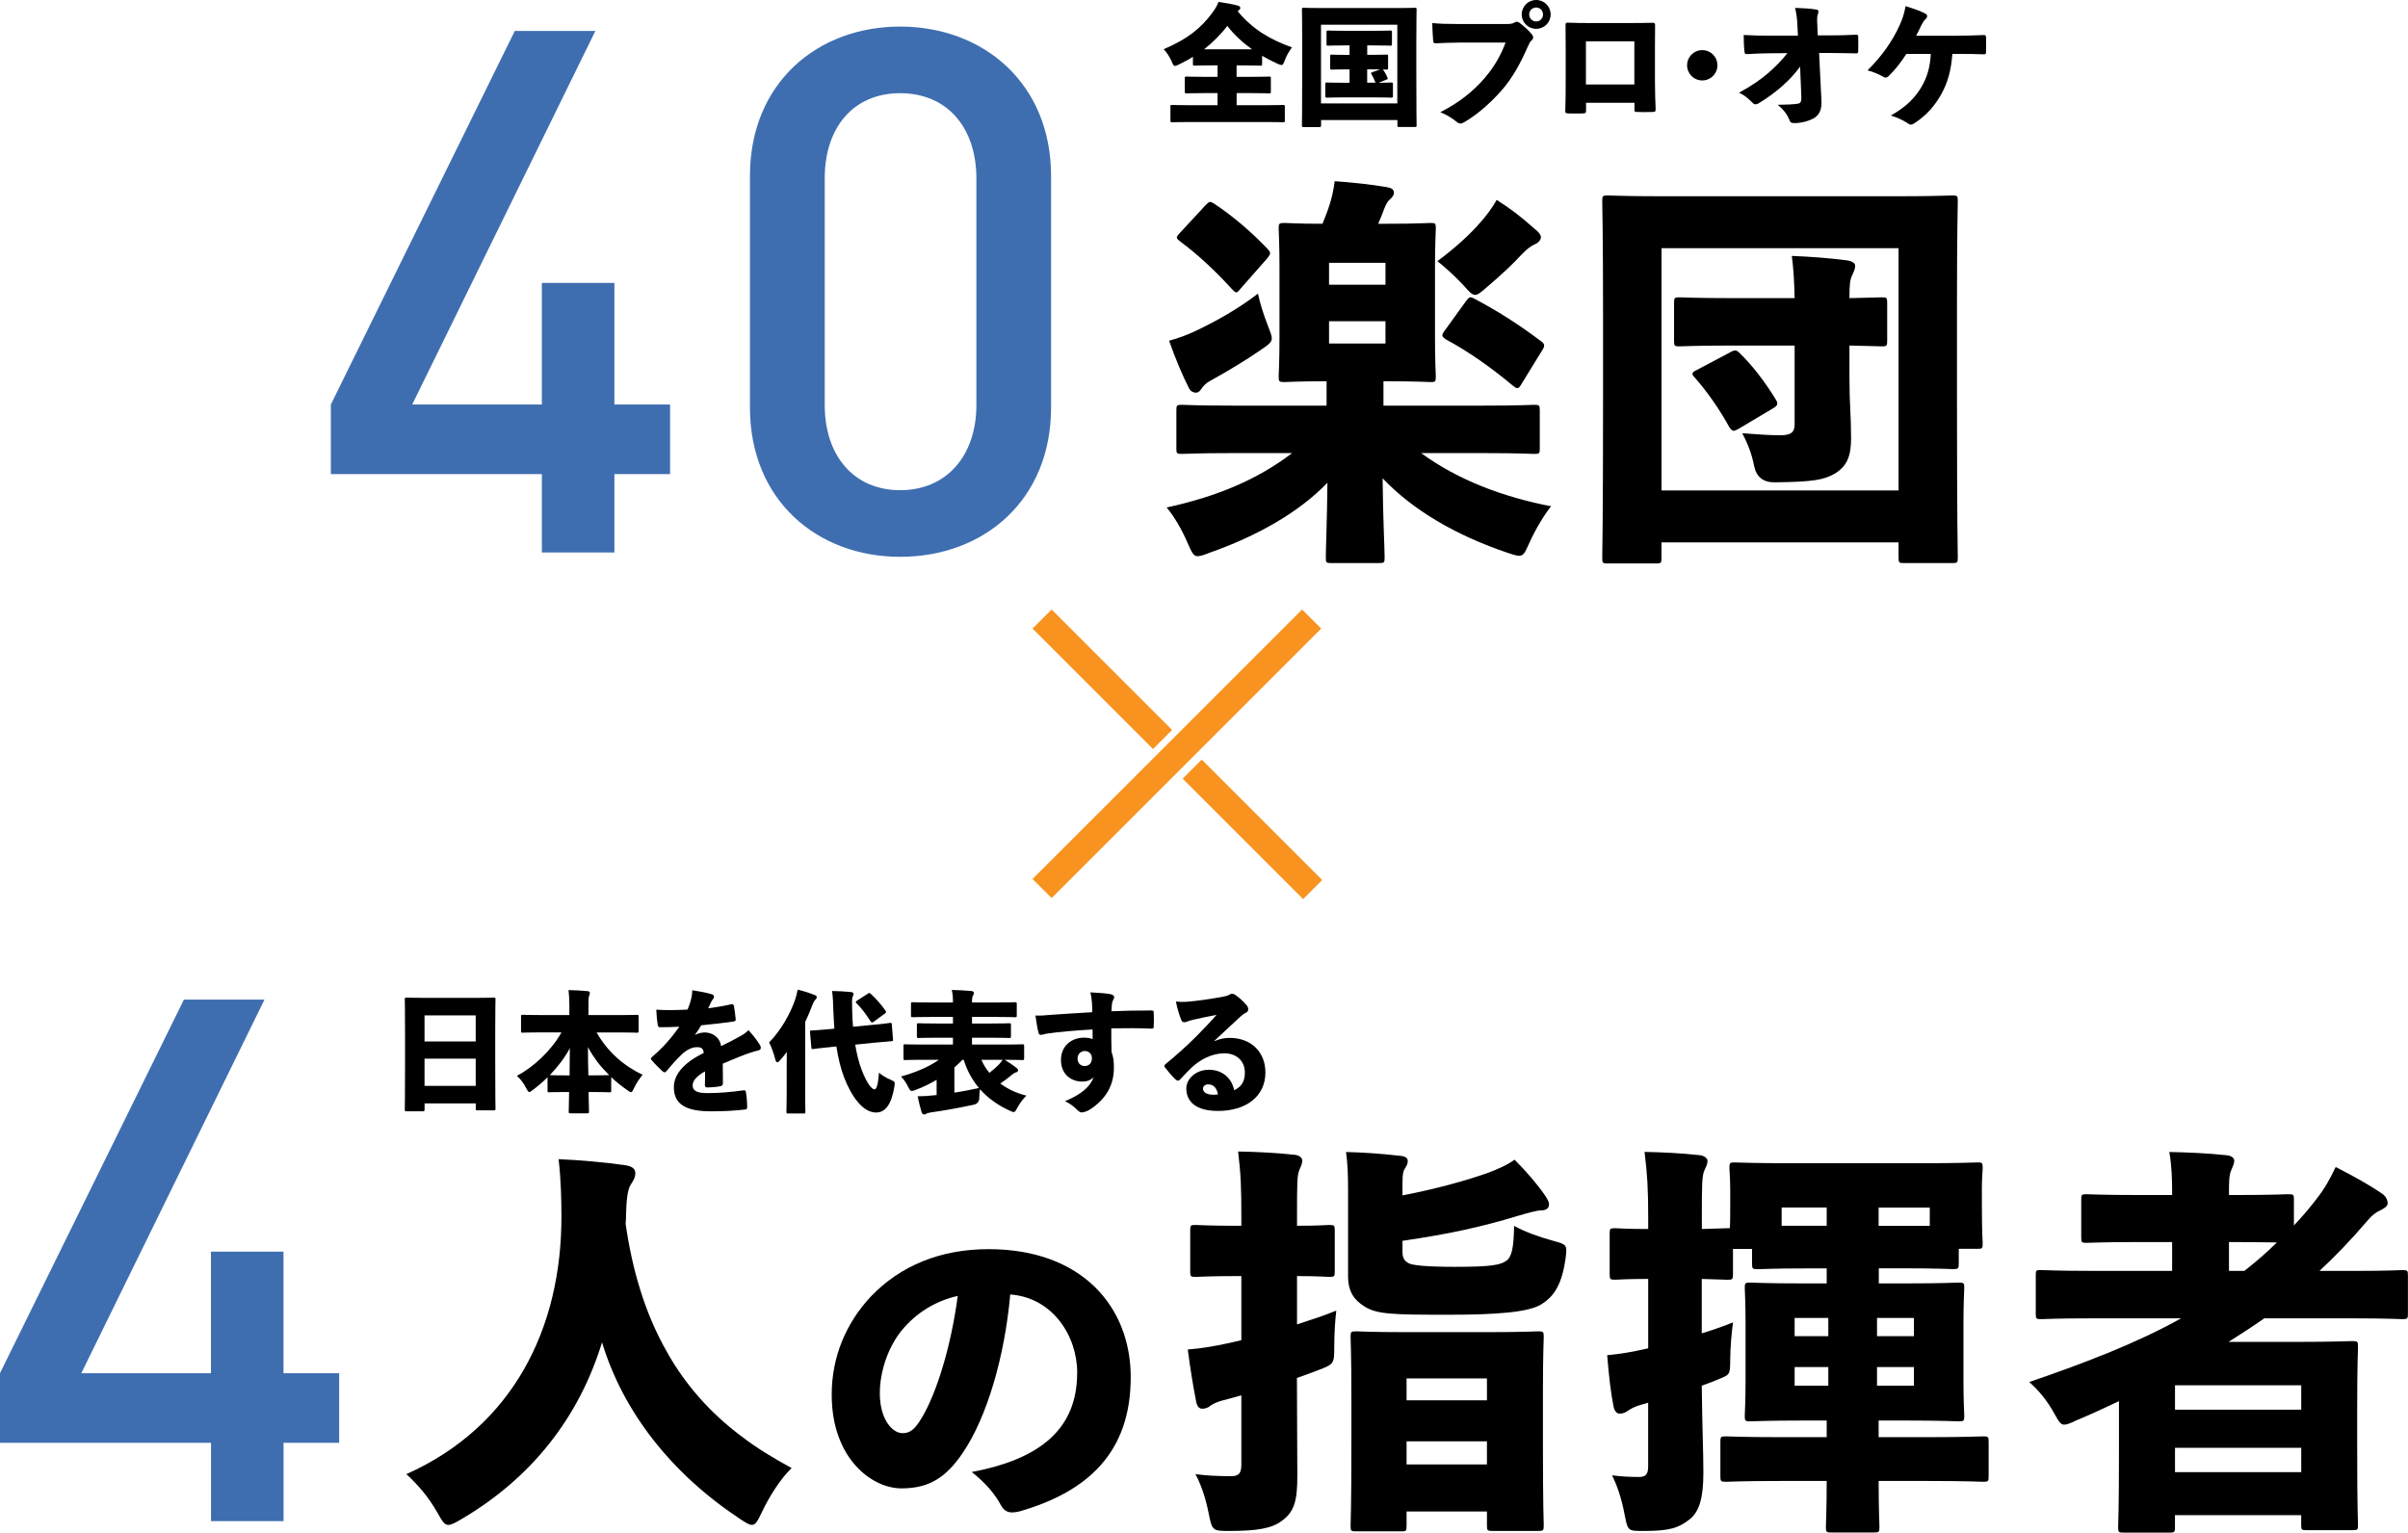
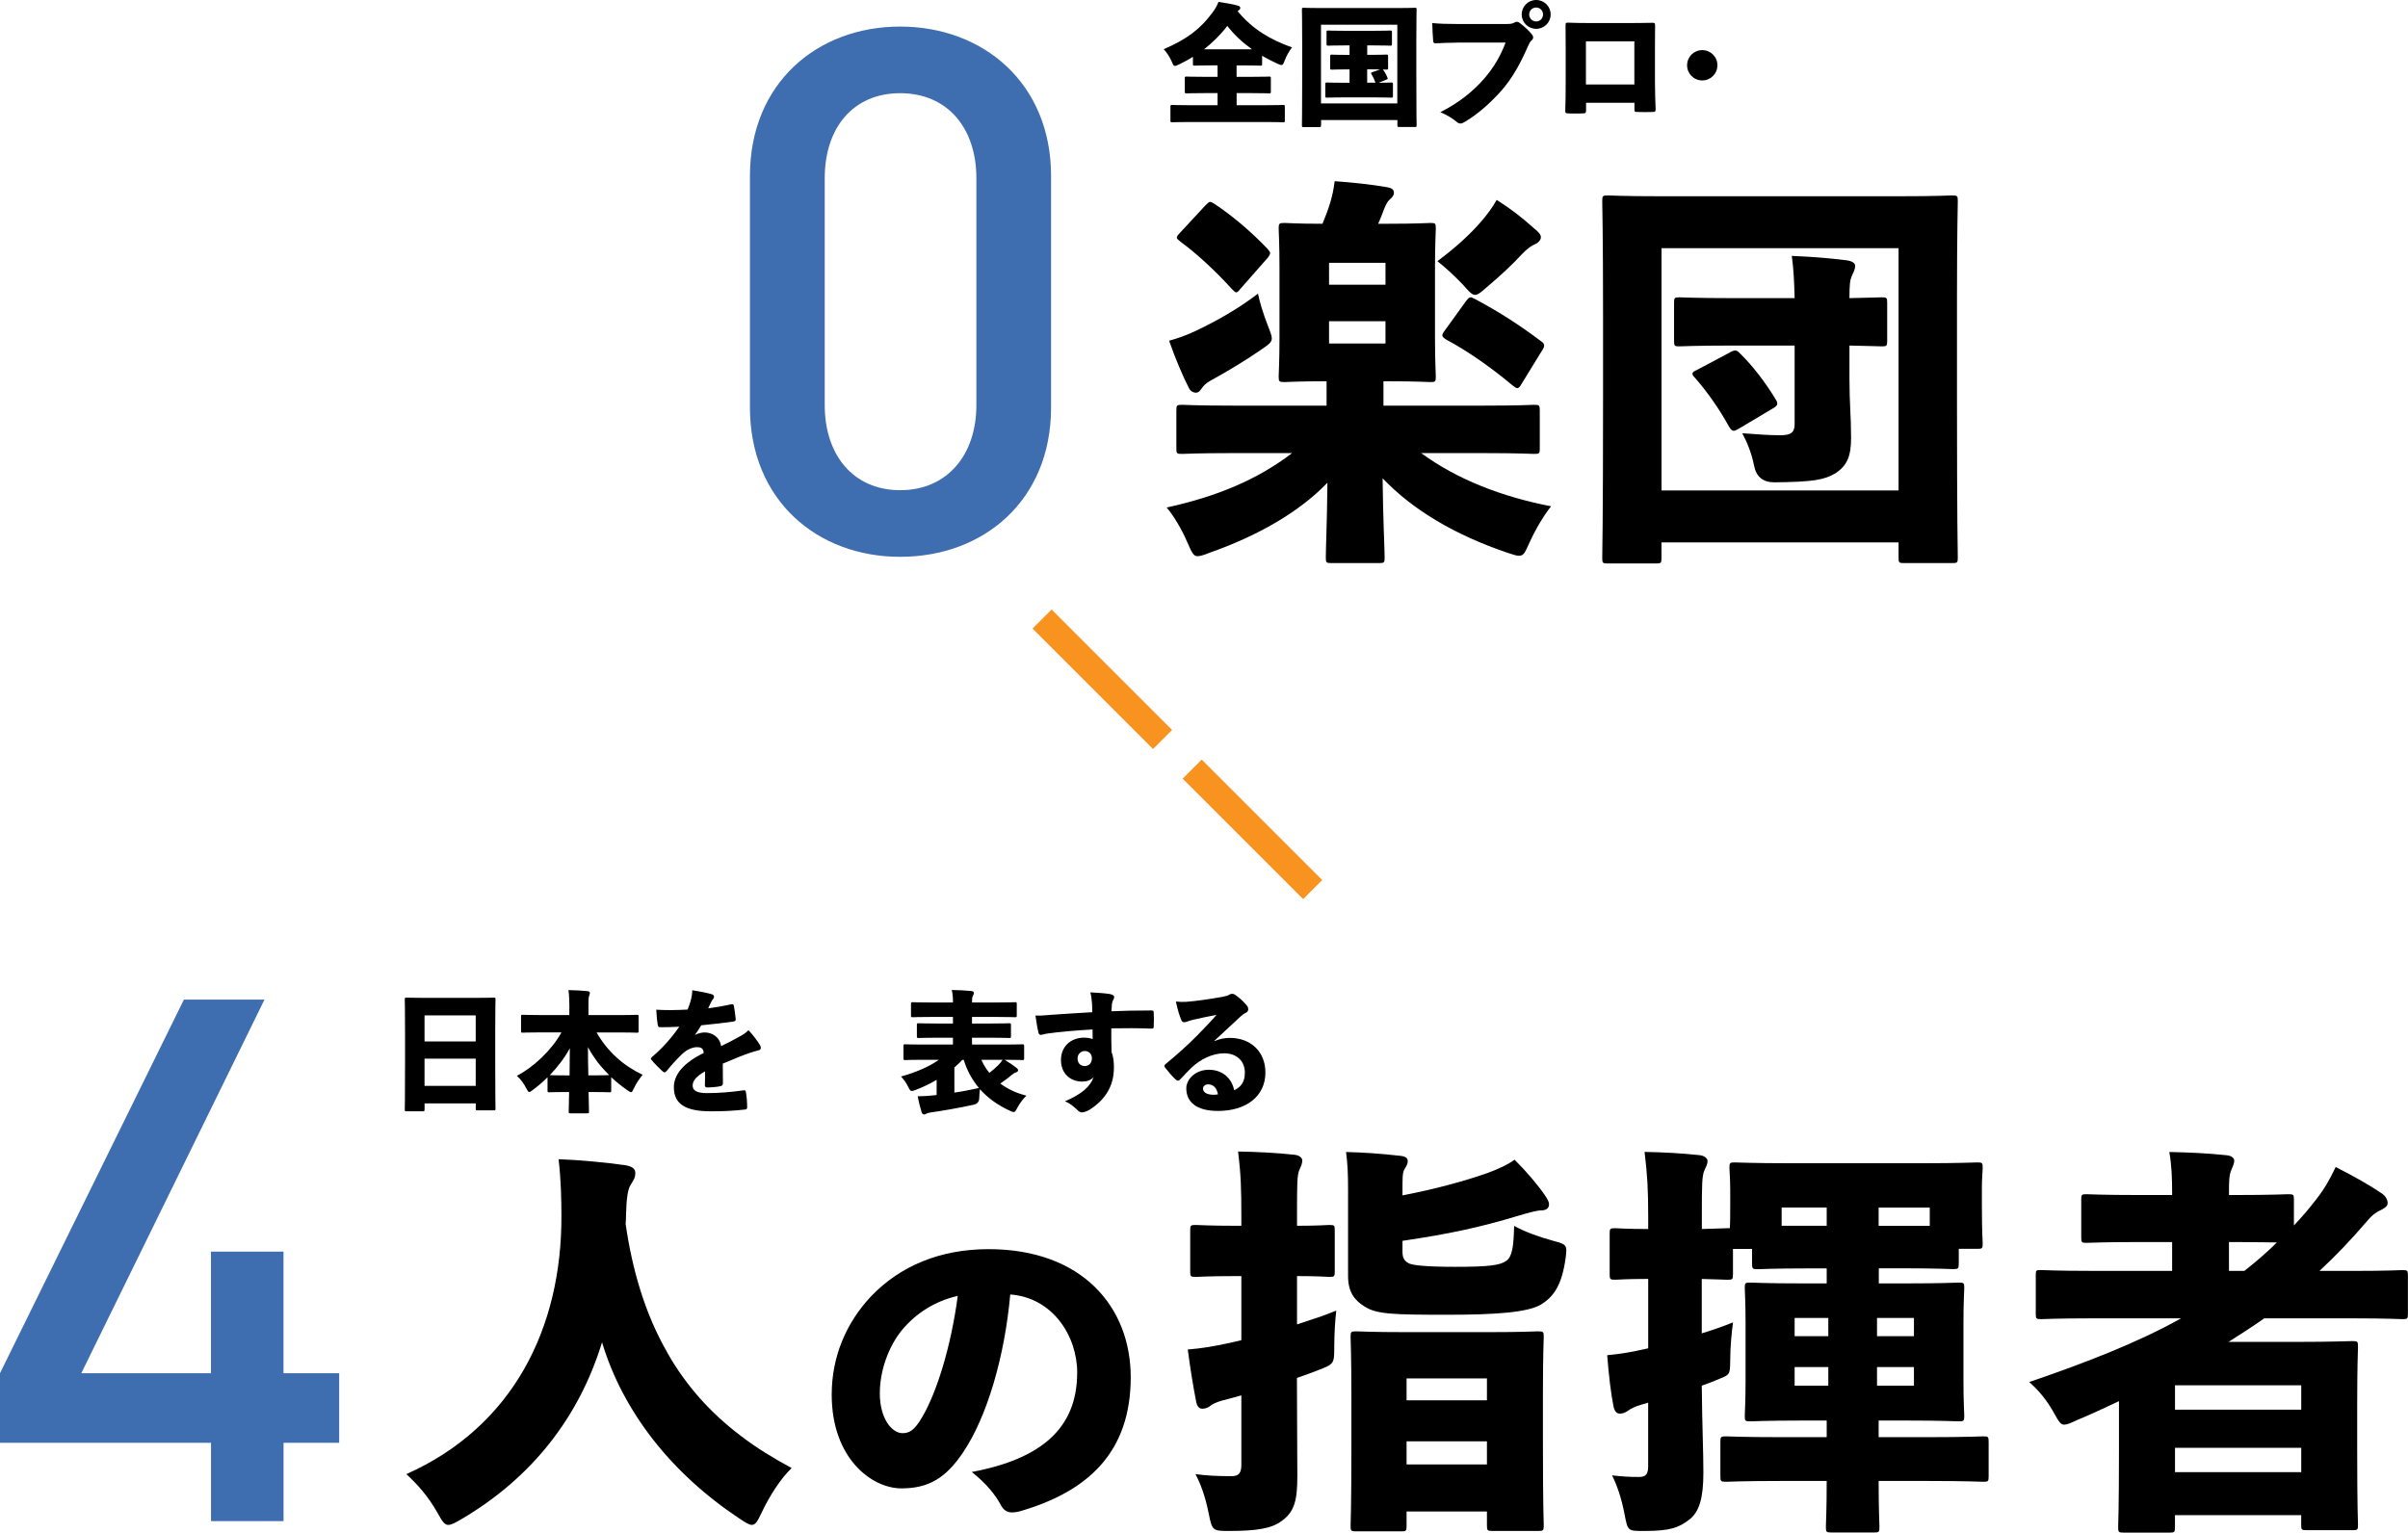
<svg xmlns="http://www.w3.org/2000/svg" id="_レイヤー_2" data-name="レイヤー 2" viewBox="0 0 535.45 340.89">
  <defs>
    <style>
      .cls-1 {
        fill: none;
        stroke: #f7931e;
        stroke-width: 6px;
      }

      .cls-2 {
        fill: #3f6eb0;
      }
    </style>
  </defs>
  <g id="_レイヤー_1-2" data-name="レイヤー 1">
    <g>
      <g>
        <g>
-           <path class="cls-2" d="M136.62,105.45v17.43h-16.13v-17.43h-46.92v-15.48L114.47,6.88h17.92l-40.73,83.09h28.83v-27.04h16.13v27.04h12.38v15.48h-12.38Z" />
          <path class="cls-2" d="M200.16,123.85c-18.41,0-33.4-12.54-33.4-33.23v-51.48c0-20.69,14.99-33.23,33.4-33.23s33.56,12.54,33.56,33.23v51.48c0,20.69-14.99,33.23-33.56,33.23ZM217.11,39.63c0-11.08-6.36-18.9-16.94-18.9s-16.78,7.82-16.78,18.9v50.5c0,11.08,6.35,18.9,16.78,18.9s16.94-7.82,16.94-18.9v-50.5Z" />
        </g>
        <g>
          <g>
            <path d="M316.02,100.78c8.12,5.96,18.14,9.75,28.89,11.83-1.53,1.9-3.34,4.87-4.79,8.03-.99,2.17-1.26,2.98-2.35,2.98-.54,0-1.35-.27-2.71-.72-11.37-3.88-20.85-9.39-27.62-16.52.09,9.21.45,15.53.45,17.6,0,1.17-.09,1.26-1.26,1.26h-10.56c-1.17,0-1.26-.09-1.26-1.26,0-1.99.27-7.67.36-16.61-6.41,6.68-15.8,11.91-26.09,15.53-1.35.54-2.17.81-2.8.81-.9,0-1.26-.81-2.26-3.07-1.26-2.98-3.07-5.96-4.6-7.76,11.19-2.44,20.22-6.23,27.89-12.1h-13.27c-7.85,0-10.56.18-11.19.18-1.18,0-1.27-.09-1.27-1.17v-8.49c0-1.17.09-1.26,1.27-1.26.63,0,3.34.18,11.19.18h20.94v-5.42c-6.5,0-8.67.18-9.3.18-1.26,0-1.35-.09-1.35-1.26,0-.63.18-3.25.18-8.67v-15.53c0-5.33-.18-8.03-.18-8.67,0-1.17.09-1.26,1.35-1.26.63,0,2.62.18,8.39.18.63-1.53,1.17-2.89,1.72-4.69.45-1.53.72-2.71.99-4.78,3.88.27,8.12.72,11.74,1.35.99.18,1.44.54,1.44,1.26,0,.45-.36.99-.81,1.35-.63.54-.9,1.08-1.35,2.17-.45,1.26-.9,2.35-1.35,3.34h1.9c6.86,0,9.03-.18,9.75-.18,1.08,0,1.17.09,1.17,1.26,0,.63-.18,3.34-.18,8.67v15.53c0,5.41.18,8.12.18,8.67,0,1.17-.09,1.26-1.17,1.26-.72,0-2.89-.18-9.75-.18h-.72v5.42h22.3c7.94,0,10.65-.18,11.19-.18,1.18,0,1.27.09,1.27,1.26v8.49c0,1.08-.09,1.17-1.27,1.17-.54,0-3.25-.18-11.19-.18h-13.9ZM281.9,72.35c.54,1.44.9,2.26.9,2.89,0,.99-.81,1.44-2.62,2.71-3.43,2.35-6.86,4.42-11.1,6.77-.99.54-1.53,1.17-1.9,1.72-.36.54-.72.9-1.26.9s-1.17-.27-1.53-.99c-1.44-2.8-3.07-6.68-4.42-10.56,2.17-.63,3.7-1.17,5.68-2.08,4.79-2.26,9.75-5.06,14.08-8.4.36,1.8,1.17,4.51,2.17,7.04ZM268,45.72c.54-.54.81-.81,1.08-.81s.54.18.99.45c3.7,2.44,7.94,5.96,11.73,9.93.36.45.63.72.63.99s-.18.63-.63,1.17l-5.96,6.77c-.45.54-.63.81-.99.81-.18,0-.45-.27-.9-.72-3.7-4.06-7.67-7.76-11.46-10.56-.54-.45-.81-.63-.81-.9s.27-.63.72-1.08l5.6-6.05ZM308.08,63.32v-4.87h-12.55v4.87h12.55ZM295.53,76.41h12.55v-4.96h-12.55v4.96ZM329.47,49.15c.99-1.17,2.35-2.89,3.34-4.69,3.25,2.08,5.24,3.61,8.3,6.32.9.72,1.53,1.35,1.53,1.99s-.63,1.26-1.26,1.53c-.72.27-1.8.99-3.07,2.35-1.9,2.08-4.51,4.51-7.58,7.13-1.35,1.17-2.08,1.81-2.71,1.81-.72,0-1.35-.72-2.71-2.26-1.98-2.08-4.06-3.97-5.69-5.24,3.88-2.89,7.22-5.87,9.84-8.94ZM325.95,67.02c.81-1.08.99-1.08,1.98-.54,5.6,2.98,10.02,5.87,14.71,9.39.54.36.72.63.72.99,0,.27-.09.54-.45,1.08l-4.6,7.49c-.36.63-.63.9-.9.9s-.54-.18-.99-.54c-4.33-3.61-9.48-7.4-14.89-10.29-.54-.36-.81-.63-.81-.9s.18-.63.54-1.08l4.69-6.5Z" />
            <path d="M369.45,120.64v3.43c0,1.17-.09,1.26-1.26,1.26h-10.65c-1.17,0-1.26-.09-1.26-1.26,0-.63.18-7.4.18-35.93v-17.87c0-17.96-.18-24.91-.18-25.54,0-1.17.09-1.26,1.26-1.26.63,0,3.52.18,11.55.18h53.44c8.12,0,10.83-.18,11.55-.18,1.17,0,1.26.09,1.26,1.26,0,.54-.18,7.58-.18,22.02v21.3c0,28.52.18,35.38.18,35.93,0,1.17-.09,1.26-1.26,1.26h-10.74c-1.08,0-1.17-.09-1.17-1.26v-3.34h-52.71ZM422.17,109.09v-53.89h-52.71v53.89h52.71ZM384.98,76.86c-8.03,0-10.92.18-11.56.18-1.08,0-1.17-.09-1.17-1.26v-8.39c0-1.17.09-1.26,1.17-1.26.63,0,3.52.18,11.56.18h14.08c-.09-3.88-.27-6.77-.63-9.39,4.33.18,8.03.45,12.27.99,1.18.18,1.81.63,1.81,1.17,0,.9-.36,1.44-.63,2.08-.54,1.08-.63,2.26-.63,5.15,4.79-.09,6.68-.18,7.13-.18,1.17,0,1.26.09,1.26,1.26v8.39c0,1.17-.09,1.26-1.26,1.26-.45,0-2.35-.09-7.13-.18v7.31c0,5.78.36,8.12.36,13.27,0,3.88-.81,6.14-3.52,7.85-2.44,1.44-4.87,1.9-13.54,1.99q-3.79,0-4.51-3.7c-.54-2.8-1.53-5.14-2.62-7.22,3.52.27,6.05.45,8.48.45s3.16-.72,3.16-2.44v-17.51h-14.08ZM384.62,78.4c1.17-.63,1.53-.63,2.35.27,2.71,2.62,5.6,6.41,7.85,10.11.63.99.54,1.44-.63,2.08l-7.58,4.51c-.54.27-.81.45-1.08.45-.36,0-.63-.27-.99-.81-2.17-3.97-4.96-7.94-7.67-11.01-.36-.36-.54-.63-.54-.9s.36-.54.99-.81l7.31-3.88Z" />
          </g>
          <g>
            <path d="M274.98,17.09h3.22c2.81,0,3.78-.06,3.98-.06.38,0,.41.03.41.38v2.95c0,.38-.03.41-.41.41-.21,0-1.17-.06-3.98-.06h-3.22v2.69h6.62c2.6,0,3.51-.06,3.72-.06.35,0,.38.03.38.44v3.01c0,.38-.03.41-.38.41-.21,0-1.11-.06-3.72-.06h-17.24c-2.6,0-3.51.06-3.72.06-.35,0-.38-.03-.38-.41v-3.01c0-.41.03-.44.38-.44.21,0,1.11.06,3.72.06h6.38v-2.69h-2.9c-2.81,0-3.8.06-3.98.06-.38,0-.41-.03-.41-.41v-2.95c0-.35.03-.38.41-.38.18,0,1.17.06,3.98.06h2.9v-2.55h-1.29c-2.63,0-3.57.06-3.78.06-.38,0-.41-.03-.41-.38v-1.58c-.97.62-2.02,1.17-3.1,1.7-.44.2-.7.32-.91.32-.29,0-.41-.26-.7-.97-.5-1.11-1.17-2.11-1.79-2.75,5.24-2.22,8.25-4.62,10.8-8.08.59-.79,1.03-1.49,1.38-2.43,1.55.21,3.04.47,4.21.79.47.12.64.29.64.56,0,.21-.12.35-.35.53-.09.06-.18.12-.24.18,3.37,4.07,7.32,6.35,12.09,8.05-.7.91-1.23,1.9-1.64,2.96-.26.67-.38.97-.7.97-.18,0-.44-.12-.88-.29-1.2-.56-2.34-1.14-3.42-1.76v1.81c0,.35-.03.38-.41.38-.21,0-1.14-.06-3.78-.06h-1.49v2.55ZM278.41,10.97c-2.08-1.49-3.95-3.19-5.5-5.21-1.49,1.96-3.25,3.69-5.18,5.21h10.68Z" />
            <path d="M293.74,27.86c0,.38-.03.41-.41.41h-3.42c-.38,0-.41-.03-.41-.41,0-.21.06-2.4.06-11.65v-5.79c0-5.82-.06-8.08-.06-8.28,0-.38.03-.41.41-.41.21,0,1.14.06,3.75.06h17.18c2.6,0,3.54-.06,3.75-.06.38,0,.41.03.41.41,0,.18-.06,2.46-.06,7.14v6.91c0,9.25.06,11.47.06,11.65,0,.38-.03.41-.41.41h-3.45c-.38,0-.41-.03-.41-.41v-1.14h-16.97v1.17ZM310.71,23V5.5h-16.97v17.5h16.97ZM304.01,12.2h.91c2.34,0,3.16-.06,3.33-.06.38,0,.41.03.41.41v2.52c0,.38-.03.41-.41.41-.09,0-.29,0-.76-.03.41.5.76,1.17,1,1.76.15.35.12.38-.21.5l-1.73.7c1.93,0,2.6-.06,2.78-.06.38,0,.41.03.41.41v2.55c0,.38-.03.41-.41.41-.2,0-1.08-.06-3.74-.06h-6.76c-2.63,0-3.51.06-3.72.06-.38,0-.41-.03-.41-.41v-2.55c0-.38.03-.41.41-.41.21,0,1.08.06,3.72.06h1.26v-2.98h-.53c-2.37,0-3.19.06-3.37.06-.38,0-.41-.03-.41-.41v-2.52c0-.38.03-.41.41-.41.17,0,.99.06,3.37.06h.53v-2.11h-1.08c-2.55,0-3.45.06-3.63.06-.38,0-.41-.03-.41-.41v-2.58c0-.35.03-.38.41-.38.18,0,1.08.06,3.63.06h6.47c2.54,0,3.45-.06,3.63-.06.38,0,.41.03.41.38v2.58c0,.38-.03.41-.41.41-.17,0-1.08-.06-3.63-.06h-1.46v2.11ZM305.86,18.41l-.03-.09c-.26-.7-.53-1.26-.85-1.79-.18-.29-.18-.35.26-.5l1.64-.59c-.76-.03-1.11-.03-1.96-.03h-.91v2.98h1.84Z" />
            <path d="M324.15,9.48c-1.78,0-3.63.09-4.77.15-.53.03-.67-.09-.7-.58-.09-1.08-.17-2.72-.2-3.92,1.58.15,3.28.21,5.65.21h10.8c1.11,0,1.38-.09,1.81-.32.21-.12.38-.18.53-.18.21,0,.41.09.61.23,1,.73,2.14,1.79,2.78,2.6.18.23.26.44.26.64,0,.23-.12.47-.35.67-.35.29-.53.67-.85,1.4-1.55,3.54-3.33,6.88-5.79,9.69-2.49,2.84-5.44,5.41-8.19,7.02-.41.26-.7.38-.99.38-.32,0-.59-.15-.94-.44-.91-.76-2.11-1.49-3.54-2.08,4.19-2.11,7.35-4.68,9.8-7.52,2.25-2.6,3.69-5.21,4.71-7.96h-10.62ZM344.81,3.22c0,1.79-1.46,3.19-3.22,3.19s-3.22-1.4-3.22-3.19,1.43-3.22,3.22-3.22,3.22,1.43,3.22,3.22ZM340.04,3.22c0,.85.67,1.55,1.55,1.55s1.52-.7,1.52-1.55-.64-1.55-1.52-1.55-1.55.67-1.55,1.55Z" />
            <path d="M352.68,22.86v1.67c0,.62-.12.67-.79.7-1.03.03-2.05.03-3.1,0-.64-.03-.76-.09-.73-.64.06-1.9.09-3.66.09-6.32v-7.67c0-1.76,0-3.31-.03-5.06,0-.41.09-.5.5-.5,1.46.06,3.31.09,5.56.09h7.55c2.11,0,3.92-.03,5.74-.06.47,0,.56.09.56.61,0,1.38-.03,3.13-.03,5.03v7.4c0,2.78.09,4.3.15,6.12,0,.59-.12.67-.64.67-1.11.06-2.54.03-3.45,0-.58,0-.62-.06-.62-.61v-1.43h-10.74ZM363.42,9.19h-10.77v9.6h10.77v-9.6Z" />
            <path d="M381.89,14.52c0,1.87-1.49,3.37-3.37,3.37s-3.37-1.49-3.37-3.37,1.49-3.37,3.37-3.37,3.37,1.49,3.37,3.37Z" />
-             <path d="M400.29,14.81c-1.17,1.58-2.37,2.9-3.95,4.3-1.35,1.2-3.22,2.63-5.21,3.83-.29.18-.53.26-.76.26s-.44-.09-.62-.29c-.79-.79-1.79-1.76-3.07-2.28,3.07-1.7,4.77-2.9,6.62-4.48,1.49-1.32,3.01-2.84,4.15-4.33l-4.04.03c-1.55.03-3.13.06-4.89.18-.47.03-.58-.12-.61-.53-.12-.91-.18-2.55-.18-3.72,2.11.12,3.86.15,5.56.15h6.5l-.12-2.43c-.06-1.4-.21-2.43-.5-3.75,1.87.06,3.37.15,4.74.38.32.06.44.2.44.44,0,.15-.03.35-.12.56-.18.47-.21.94-.12,2.69l.09,2.05h2.43c2.2,0,3.69-.03,6.06-.15.35,0,.47.09.5.32.03,1.08.03,2.52,0,3.45,0,.26-.12.38-.5.38-2.17-.03-3.95-.09-5.91-.09h-2.28l.52,10.71c.09,1.79-.44,2.96-1.46,3.66-1.08.73-3.07,1.23-4.48,1.23-.7,0-.97-.09-1.14-.62-.47-1.17-1.23-2.31-2.66-3.45,2.23-.03,3.4-.09,4.39-.23.7-.09.93-.44.88-1.58l-.21-5.03-.06-1.67Z" />
-             <path d="M434.13,12c-.26,3.57-.97,6.23-2.43,8.9-1.38,2.46-3.22,4.74-6.09,6.56-.26.18-.5.26-.7.26-.23,0-.44-.09-.64-.26-1.14-.76-2.43-1.35-3.83-1.76,3.37-1.9,5.44-3.95,6.88-6.47,1.23-2.11,1.87-4.36,2.02-7.23h-5.44c-1.11,1.76-2.6,3.66-4.01,5-.21.18-.41.26-.61.26-.15,0-.32-.06-.5-.18-1.02-.59-2.28-1.11-3.51-1.43,3.22-3.19,5.53-6.5,7.11-9.98.67-1.49,1.03-2.52,1.35-4.3,1.61.5,3.31,1.05,4.45,1.7.23.12.35.29.35.53,0,.2-.12.44-.35.64-.38.32-.73.94-.99,1.46-.29.64-.67,1.43-1.11,2.25h8.98c2.05,0,4.33-.09,6-.15.44-.03.56.09.56.59.03.96.03,2.22,0,3.19,0,.38-.09.53-.47.5-1.46-.06-3.72-.09-5.59-.09h-1.4Z" />
          </g>
        </g>
      </g>
      <g>
        <path class="cls-2" d="M63.05,320.91v17.43h-16.13v-17.43H0v-15.48l40.89-83.09h17.92l-40.73,83.09h28.83v-27.04h16.13v27.04h12.38v15.48h-12.38Z" />
        <g>
          <path d="M148.41,300.9c4.06,7.22,9.66,13.45,16.25,18.41,3.61,2.8,7.4,5.05,11.37,7.22-2.44,2.35-4.88,6.14-6.68,9.93-.9,1.9-1.35,2.71-2.17,2.71-.63,0-1.44-.54-2.8-1.44-15.07-10.02-25.82-23.65-30.51-39.17-5.14,16.79-15.71,30.15-31.14,39.26-1.53.9-2.35,1.35-3.07,1.35-.81,0-1.35-.81-2.44-2.8-2.08-3.61-4.24-6.05-6.86-8.49,23.65-10.56,34.57-32.4,34.48-57.5,0-3.25-.09-7.94-.63-12.55,4.79.18,10.47.72,14.89,1.35,1.63.27,2.17.9,2.17,1.71,0,1.17-.54,1.81-1.08,2.71-.63.99-.9,3.25-.99,6.68,0,.63,0,1.26-.09,1.9,1.44,10.02,4.24,19.95,9.3,28.7Z" />
          <g>
            <path d="M288.39,294.58c3.07-.99,6.14-1.99,8.75-3.07-.27,2.26-.45,5.24-.45,8.21,0,3.61-.09,3.7-3.61,5.05-1.44.54-3.07,1.17-4.69,1.72,0,7.4.09,16.52.09,21.75s-.54,7.94-3.43,10.02c-2.26,1.71-5.51,2.26-11.82,2.26-3.52,0-3.7-.09-4.42-3.7-.81-4.15-1.89-6.86-2.98-8.94,2.53.36,5.24.45,8.03.45,1.63,0,2.17-.72,2.17-2.53v-15.44c-1.53.45-2.98.81-4.33,1.17-1.26.36-2.17.81-2.71,1.26-.45.36-1.08.54-1.63.54-.63,0-1.08-.36-1.35-1.44-.63-3.16-1.35-7.49-1.89-11.73,3.34-.27,5.78-.72,8.75-1.35.9-.18,1.99-.45,3.16-.72v-14.26h-.99c-6.41,0-8.49.18-9.12.18-1.17,0-1.26-.09-1.26-1.17v-9.21c0-1.08.09-1.17,1.26-1.17.63,0,2.71.18,9.12.18h.99v-1.99c0-6.23-.09-9.3-.72-14.53,4.33.09,8.3.27,12.46.72,1.17.09,1.81.72,1.81,1.26,0,.81-.36,1.44-.63,2.08-.54,1.17-.54,3.25-.54,10.29v2.17c4.87,0,6.68-.18,7.13-.18,1.18,0,1.26.09,1.26,1.17v9.21c0,1.08-.09,1.17-1.26,1.17-.45,0-2.26-.18-7.13-.18v10.74ZM311.86,265.88c7.49-1.44,13.99-3.25,18.87-4.96,2.44-.9,4.6-1.9,6.05-2.98,2.71,2.71,4.96,5.33,6.77,7.94.54.81.9,1.44.9,1.99,0,.99-.81,1.35-1.81,1.35-.9,0-2.8.54-4.96,1.17-8.66,2.62-15.43,4.06-25.82,5.6v2.44c0,1.44.45,2.08,1.53,2.62.9.36,3.52.72,10.2.72,7.67,0,10.02-.36,11.37-1.35,1.26-.9,1.63-3.07,1.72-7.76,2.26,1.26,5.42,2.44,8.75,3.34,2.98.81,3.07.9,2.71,3.79-.81,5.87-2.53,8.58-5.51,10.38-2.89,1.72-9.84,2.26-20.67,2.26-12.1,0-15.8-.09-18.5-1.81-2.35-1.44-3.7-3.34-3.7-6.77v-19.04c0-3.61-.09-5.87-.45-8.58,3.7.09,7.76.36,11.64.81,1.44.09,2.08.45,2.08,1.17s-.27,1.08-.54,1.53c-.45.72-.63,1.17-.63,3.61v2.53ZM312.77,339.35c0,1.17-.09,1.26-1.17,1.26h-10.02c-1.17,0-1.26-.09-1.26-1.26,0-.63.18-3.61.18-18.41v-9.84c0-10.02-.18-13.09-.18-13.72,0-1.17.09-1.26,1.26-1.26.63,0,3.34.18,11.1.18h18.23c7.76,0,10.47-.18,11.1-.18,1.17,0,1.26.09,1.26,1.26,0,.54-.18,3.7-.18,12.19v11.28c0,14.8.18,17.78.18,18.41,0,1.17-.09,1.26-1.26,1.26h-10.11c-1.17,0-1.26-.09-1.26-1.26v-3.07h-17.87v3.16ZM330.64,311.46v-4.87h-17.87v4.87h17.87ZM312.77,325.72h17.87v-5.14h-17.87v5.14Z" />
            <path d="M417.74,285.46h5.96c8.3,0,11.19-.18,11.82-.18,1.17,0,1.26.09,1.26,1.17,0,.63-.18,3.07-.18,7.94v12.64c0,4.87.18,7.31.18,7.85,0,1.17-.09,1.26-1.26,1.26-.63,0-3.52-.18-11.82-.18h-5.96v3.7h10.83c8.76,0,11.83-.18,12.46-.18,1.08,0,1.17.09,1.17,1.26v7.58c0,1.17-.09,1.26-1.17,1.26-.63,0-3.7-.18-12.46-.18h-10.83c0,6.41.18,9.57.18,10.2,0,1.17-.09,1.26-1.26,1.26h-9.39c-1.17,0-1.26-.09-1.26-1.26,0-.63.18-3.7.18-10.2h-10.11c-8.66,0-11.73.18-12.27.18-1.18,0-1.26-.09-1.26-1.26v-7.58c0-1.17.09-1.26,1.26-1.26.54,0,3.61.18,12.27.18h10.11v-3.7h-5.14c-8.3,0-11.19.18-11.82.18-1.18,0-1.26-.09-1.26-1.26,0-.63.18-2.98.18-7.85v-12.64c0-4.87-.18-7.22-.18-7.94,0-1.08.09-1.17,1.26-1.17.63,0,3.52.18,11.82.18h5.14v-3.34h-3.97c-8.03,0-10.74.18-11.37.18-1.17,0-1.26-.09-1.26-1.35v-3.16h-4.24v5.6c0,1.17-.09,1.26-1.26,1.26-.54,0-1.89-.09-5.68-.18v12.1c2.35-.72,4.69-1.53,6.95-2.44-.27,1.9-.63,5.51-.63,8.57s-.18,3.07-2.35,3.97c-1.26.54-2.62,1.08-3.97,1.53.09,9.3.36,14.44.36,19.32,0,5.69-.9,8.85-3.25,10.56-2.26,1.71-4.15,2.44-9.84,2.44-3.7,0-3.7.09-4.42-3.61-.72-3.88-1.8-6.77-2.8-8.76,2.26.27,3.79.36,6.05.36,1.44,0,1.98-.63,1.98-2.35v-14.17c-.54.18-.99.27-1.53.45-1.35.36-2.35.9-2.98,1.35-.63.45-1.17.63-1.81.63s-1.08-.45-1.35-1.44c-.63-3.07-1.08-7.04-1.44-11.55,2.89-.27,5.6-.72,8.67-1.44l.45-.09v-15.44c-5.05,0-6.68.18-7.31.18-1.17,0-1.26-.09-1.26-1.26v-9.03c0-1.08.09-1.17,1.26-1.17.63,0,2.26.18,7.31.18v-2.62c0-6.23-.18-9.3-.81-14.53,4.33.09,7.94.27,12.19.72,1.08.09,1.81.72,1.81,1.26,0,.81-.36,1.35-.63,1.99-.63,1.26-.63,3.34-.63,10.29v2.89c3.79-.09,5.14-.18,5.68-.18h.54c.09-1.26.09-2.98.09-5.51v-2.8c0-2.8-.18-4.42-.18-5.06,0-1.17.09-1.26,1.17-1.26.72,0,3.79.18,12.37.18h29.24c8.58,0,11.65-.18,12.37-.18,1.08,0,1.17.09,1.17,1.26,0,.63-.18,2.26-.18,4.33v3.52c0,6.86.18,8.3.18,8.85,0,1.17-.09,1.26-1.17,1.26h-4.15v3.16c0,1.26-.09,1.35-1.26,1.35-.63,0-3.34-.18-11.37-.18h-5.15v3.34ZM406.19,268.58h-10.02v4.06h10.02v-4.06ZM406.55,297.2v-4.06h-7.49v4.06h7.49ZM399.06,308.21h7.49v-4.15h-7.49v4.15ZM425.59,293.14h-8.21v4.06h8.21v-4.06ZM417.38,304.06v4.15h8.21v-4.15h-8.21ZM429.11,272.65v-4.06h-11.37v4.06h11.37Z" />
            <path d="M464.86,293.23c-7.67,0-10.38.18-10.92.18-1.17,0-1.26-.09-1.26-1.17v-8.67c0-1.08.09-1.08,1.26-1.08.54,0,3.25.18,10.92.18h18.14v-6.41h-7.4c-8.21,0-11.01.18-11.64.18-1.08,0-1.17-.09-1.17-1.26v-8.39c0-1.08.09-1.17,1.17-1.17.63,0,3.43.18,11.64.18h7.4v-.72c0-2.71-.09-5.87-.63-8.85,4.33.09,8.49.27,12.73.72,1.08.09,1.71.63,1.71,1.17,0,.81-.36,1.35-.63,2.08-.54,1.17-.54,2.71-.54,5.24v.36h1.53c8.21,0,11.01-.18,11.64-.18,1.18,0,1.27.09,1.27,1.17v5.78c1.71-1.8,3.34-3.7,4.87-5.69,1.98-2.53,2.98-4.33,4.42-7.31,4.24,2.17,7.58,4.06,10.11,5.78.99.63,1.44,1.44,1.44,2.26,0,.63-.54.99-1.17,1.35-1.53.72-2.35,1.35-3.7,2.98-3.25,3.79-6.68,7.4-10.29,10.74h7.49c7.67,0,10.38-.18,10.92-.18,1.17,0,1.26.09,1.26,1.17v8.57c0,1.08-.09,1.17-1.26,1.17-.54,0-3.25-.18-10.92-.18h-19.77c-2.53,1.8-5.24,3.52-7.94,5.24h15.16c7.58,0,11.73-.18,12.37-.18,1.17,0,1.26.09,1.26,1.26,0,.72-.18,3.7-.18,13.27v9.57c0,13.27.18,16.16.18,16.79,0,1.08-.09,1.17-1.26,1.17h-10.11c-1.17,0-1.26-.09-1.26-1.17v-2.17h-28.07v2.62c0,1.17-.09,1.26-1.26,1.26h-10.11c-1.18,0-1.26-.09-1.26-1.26,0-.54.18-3.79.18-17.33v-10.65c-3.07,1.44-6.14,2.89-9.39,4.24-1.35.63-2.17.99-2.8.99-.81,0-1.26-.81-2.17-2.44-1.63-2.98-3.61-5.33-5.6-7.04,12.64-4.33,24.28-8.84,33.76-14.17h-20.13ZM511.71,308.12h-28.07v5.42h28.07v-5.42ZM511.71,322.02h-28.07v5.42h28.07v-5.42ZM499.07,282.67c2.53-1.99,4.96-4.06,7.22-6.32-1.8,0-4.6-.09-9.12-.09h-1.53v6.41h3.43Z" />
          </g>
          <path d="M239.53,305.33c0-8.25-5.5-16.72-14.89-17.41-1.22,13.67-5.11,27.18-10.53,35.19-3.82,5.65-7.63,7.94-13.67,7.94-6.57,0-15.5-6.64-15.5-20.84,0-8.47,3.21-15.96,8.7-21.83,6.56-6.87,15.5-10.54,26.18-10.54,20.77,0,31.61,12.83,31.61,28.48,0,16.8-9.62,25.5-24.74,29.85-.61.15-1.14.23-1.6.23-1.07,0-1.91-.46-2.52-1.6-1.22-2.29-3.21-4.81-6.49-7.4,15.5-2.9,23.44-9.77,23.44-22.06ZM200.6,295.79c-3.13,3.82-4.96,9.24-4.96,14.12,0,5.73,2.75,8.86,5.04,8.86,1.53,0,2.67-.61,4.43-3.66,3.13-5.34,6.34-15.42,7.86-26.87-5.11,1.15-9.31,3.89-12.37,7.56Z" />
          <g>
            <path d="M94.4,246.77c0,.38-.03.41-.41.41h-3.57c-.38,0-.41-.03-.41-.41,0-.21.06-2.2.06-10.83v-5.68c0-5.74-.06-7.76-.06-7.96,0-.38.03-.41.41-.41.21,0,1.2.06,4.04.06h11.27c2.84,0,3.83-.06,4.04-.06.38,0,.41.03.41.41,0,.18-.06,2.22-.06,6.94v6.64c0,8.52.06,10.51.06,10.68,0,.38-.03.41-.41.41h-3.6c-.35,0-.38-.03-.38-.41v-1.14h-11.38v1.35ZM105.78,231.64v-5.79h-11.38v5.79h11.38ZM94.4,241.53h11.38v-6.06h-11.38v6.06Z" />
            <path d="M126.62,224.29c0-1.55-.06-2.84-.21-4.07,1.38.03,2.87.09,4.24.23.35.03.52.21.52.38,0,.32-.17.61-.23.88-.09.44-.09.94-.09,2.46v1.61h7.08c2.55,0,3.45-.06,3.66-.06.38,0,.41.03.41.41v3.19c0,.35-.03.38-.41.38-.21,0-1.11-.06-3.66-.06h-5.27c2.46,4.3,5.94,7.38,10.24,9.42-.67.79-1.38,1.81-1.9,2.93-.32.64-.44.94-.67.94-.17,0-.41-.15-.82-.44-1.23-.85-2.46-1.81-3.6-2.9v2.95c0,.38-.03.41-.41.41-.21,0-1.05-.06-3.6-.06h-1.02c.06,2.14.09,3.72.09,4.33,0,.38-.03.41-.41.41h-3.69c-.38,0-.41-.03-.41-.41,0-.61.03-2.19.09-4.33h-.82c-2.55,0-3.39.06-3.6.06-.35,0-.38-.03-.38-.41v-2.93c-1.02,1.02-2.11,1.96-3.22,2.78-.41.32-.64.5-.85.5s-.35-.26-.67-.85c-.58-1.14-1.26-2.02-2.08-2.75,3.66-1.9,7.67-5.62,9.92-9.66h-4.92c-2.58,0-3.45.06-3.66.06-.38,0-.41-.03-.41-.38v-3.19c0-.38.03-.41.41-.41.21,0,1.08.06,3.66.06h6.67v-1.49ZM126.65,239.19c.03-2.02.06-4.04.06-6.03-1.2,2.2-2.72,4.16-4.45,5.97.35.03,1.29.06,3.48.06h.91ZM131.92,239.19c2.31,0,3.25-.06,3.54-.06-.91-.91-1.76-1.84-2.55-2.84-.79-1.08-1.55-2.19-2.17-3.39,0,2.11.03,4.19.09,6.29h1.08Z" />
            <path d="M154.6,230.17c.62-.35,1.52-.53,2.11-.53,1.58,0,3.34.97,3.63,3.04,1.43-.67,2.99-1.49,4.13-2.14.59-.32,1.29-.7,1.96-1.4,1.11,1.14,2.05,2.49,2.49,3.19.18.26.26.53.26.73,0,.26-.18.47-.5.56-.67.15-1.29.35-1.76.5-1.76.59-3.31,1.23-6.2,2.46.03,1.52.03,3.07.03,4.36,0,.38-.15.58-.64.67-.76.15-1.87.26-2.9.26-.29,0-.47-.15-.47-.53.03-.88.06-2.17.03-3.04-1.84,1.02-2.75,2.05-2.75,3.13s.82,1.7,3.16,1.7c2.69,0,5.21-.21,8.11-.61.38-.06.5.03.56.35.18.88.29,2.28.29,3.34.03.35-.12.53-.35.56-2.84.32-4.94.41-7.7.41-5.53,0-8.25-1.52-8.25-5.36,0-2.84,2.22-5.47,6.64-7.61-.09-1.08-.58-1.32-1.67-1.29-.88.03-2.14.56-3.19,1.58-1.29,1.23-2.46,2.58-3.34,3.66-.21.23-.35.35-.5.35s-.29-.09-.53-.29c-.59-.53-1.84-1.79-2.4-2.49-.09-.09-.12-.18-.12-.23,0-.15.12-.29.32-.47,2.2-1.87,4.1-3.95,6-6.67-1.46.09-2.93.12-4.33.12-.29,0-.38-.15-.47-.53-.15-.85-.26-2.08-.32-3.37,1.02.06,2.05.09,3.1.09,1.32,0,2.64-.06,3.86-.12.32-.79.59-1.49.79-2.37.12-.47.24-1.14.26-1.93,1.84.29,3.34.59,4.39.91.32.12.44.32.44.56,0,.18-.09.35-.24.53-.2.23-.32.44-.47.76-.21.44-.35.73-.58,1.26,1.23-.15,3.25-.47,5.06-.88.44-.09.56,0,.64.32.17.82.29,1.79.41,2.99.03.32-.09.44-.58.53-2.46.32-4.89.62-7.08.82-.47.76-.82,1.35-1.37,2.08l.03.06Z" />
-             <path d="M179.03,242.87c0,2.72.06,4.22.06,4.39,0,.38-.03.41-.41.41h-3.4c-.38,0-.41-.03-.41-.41,0-.21.06-1.67.06-4.39v-5.97c0-.94.03-1.93.03-2.93-.47.64-.97,1.26-1.46,1.81-.26.32-.5.5-.64.5-.21,0-.35-.2-.47-.67-.35-1.4-.93-2.93-1.37-3.75,2.63-2.66,4.71-6.38,5.79-9.54.21-.64.41-1.32.56-2.2,1.32.32,2.54.7,3.63,1.14.41.15.62.26.62.53,0,.23-.12.38-.32.59-.23.23-.38.44-.7,1.26-.44,1.2-.97,2.43-1.55,3.66v15.57ZM184.74,232.89c-2.52.23-3.51.38-3.89.44-.38.03-.41,0-.44-.41l-.29-3.31c-.03-.38,0-.38.38-.41.38-.03,1.4-.06,3.92-.29l1.11-.12c-.09-1.2-.15-2.46-.21-3.72-.06-2.05-.09-3.04-.29-4.65,1.49.03,2.84.09,4.18.23.38.03.59.21.59.41,0,.26-.12.44-.21.64-.18.38-.12,1.02-.09,3.28.03,1.14.09,2.28.18,3.39l4.27-.41c2.52-.23,3.57-.38,3.92-.44.35-.06.41,0,.44.38l.26,3.28c.03.35,0,.38-.38.41-.38.06-1.61.12-3.98.35l-4.04.41c.35,2.11.82,4.04,1.46,5.68,1.17,3.01,2.22,4.27,2.84,4.27.47,0,.79-1.17.99-3.72.64.59,1.44,1.08,2.64,1.61.97.41.93.47.76,1.64-.67,3.92-2.05,5.62-4.04,5.62-3.13,0-5.59-3.92-7.08-7.7-.79-2.02-1.35-4.39-1.76-6.99l-1.26.12ZM192.93,221.04c.17-.12.29-.18.38-.18s.18.06.32.2c1.14,1.02,2.23,2.28,3.22,3.66.12.15.18.26.18.38s-.09.21-.29.35l-2.43,1.79c-.18.12-.29.18-.38.18-.15,0-.26-.12-.41-.35-.93-1.46-1.96-2.84-3.01-3.86-.15-.15-.21-.23-.21-.35,0-.09.12-.18.26-.29l2.37-1.52Z" />
            <path d="M223.4,235.73c.97.59,1.81,1.14,2.6,1.76.21.15.38.35.38.53,0,.26-.15.41-.44.5-.26.06-.52.2-.99.58-.73.62-1.55,1.26-2.52,1.9,1.61,1.2,3.54,2.14,5.8,2.69-.7.7-1.44,1.64-2.02,2.72-.35.67-.53.94-.79.94-.21,0-.47-.12-.91-.32-2.69-1.23-4.89-2.84-6.61-4.77-.09.61-.12,1.26-.15,1.96q-.03,1.23-1.23,1.49c-3.34.73-6.91,1.35-9.42,1.7-.38.06-.85.15-1.03.26-.23.15-.38.21-.58.21-.23,0-.44-.15-.56-.5-.35-1.14-.64-2.37-.88-3.54,1.23,0,2.46-.09,3.72-.23l.5-.06v-3.37c-1.49.88-3.07,1.64-4.62,2.22-.44.18-.7.26-.91.26-.32,0-.47-.26-.82-.97-.44-.91-.99-1.64-1.58-2.25,3.07-.85,6.12-2.08,8.43-3.72h-3.92c-2.52,0-3.37.06-3.57.06-.35,0-.38-.03-.38-.41v-2.69c0-.38.03-.41.38-.41.21,0,1.05.06,3.57.06h7.05v-1.52h-3.63c-2.81,0-3.81.06-3.98.06-.38,0-.41-.03-.41-.41v-2.46c0-.38.03-.41.41-.41.17,0,1.17.06,3.98.06h3.63v-1.46h-5.03c-2.72,0-3.69.06-3.86.06-.41,0-.44-.03-.44-.38v-2.55c0-.38.03-.41.44-.41.18,0,1.14.06,3.86.06h5.03v-.18c0-.97-.06-1.7-.26-2.6,1.4.03,2.99.09,4.33.23.38.03.58.21.58.38,0,.26-.06.44-.2.67-.18.29-.21.64-.21,1.29v.21h5.68c2.72,0,3.69-.06,3.86-.06.38,0,.41.03.41.41v2.55c0,.35-.03.38-.41.38-.18,0-1.14-.06-3.86-.06h-5.68v1.46h4.27c2.81,0,3.8-.06,3.98-.06.38,0,.41.03.41.41v2.46c0,.38-.03.41-.41.41-.18,0-1.17-.06-3.98-.06h-4.27v1.52h7.61c2.52,0,3.37-.06,3.57-.06.38,0,.41.03.41.41v2.69c0,.38-.03.41-.41.41-.21,0-1.05-.06-3.57-.06h-.35ZM213.98,235.73c-.53.61-1.14,1.14-1.76,1.7v5.59c1.84-.26,3.66-.64,5.47-1.02-1.55-1.84-2.69-3.98-3.39-6.26h-.32ZM218.22,235.73c.47,1.05,1.05,2.02,1.78,2.9.73-.56,1.4-1.14,2.02-1.76.35-.35.64-.7.91-1.14h-4.71Z" />
            <path d="M242.8,222.97c-.06-.73-.12-1.32-.35-2.25,1.7.09,3.37.21,4.36.38.59.12.94.35.94.64s-.12.5-.26.76c-.12.21-.21.56-.26.97-.03.44-.03.94-.09,1.46,2.52-.12,5.71-.18,8.96-.18.29,0,.44.12.44.41.06.94.06,2.2,0,3.25,0,.32-.15.38-.5.38-3.1-.12-5.8-.12-8.93-.06,0,1.73,0,3.51.06,5.24.44,1.23.52,2.22.52,3.45.03,3.83-1.67,7.05-5.47,9.45-.59.35-1.32.56-1.7.56-.32,0-.62-.21-.94-.53-.79-.76-1.61-1.46-2.78-1.96,3.74-1.55,5.68-3.31,6.38-5.36-.59.67-1.52.99-2.52.99-2.6,0-4.74-1.73-4.74-4.8s2.28-4.97,5.12-4.97c.67,0,1.4.09,1.93.32,0-.79-.03-1.43-.03-2.14-3.75.21-7.43.53-9.86.88-.76.09-1.35.32-1.58.32-.32,0-.5-.12-.58-.5-.23-.88-.5-2.52-.67-3.8,1.23.06,2.17-.06,3.37-.15,2.81-.21,5.8-.38,9.25-.59,0-.94,0-1.46-.06-2.19ZM239.61,235.44c0,1.05.67,1.67,1.61,1.67.88,0,1.58-.62,1.58-1.73,0-1.02-.73-1.61-1.58-1.61-.79,0-1.61.59-1.61,1.67Z" />
            <path d="M270.11,231.55c1.05-.47,2.23-.7,3.34-.7,4.77,0,7.93,3.16,7.93,7.7,0,5.41-4.42,8.55-10.54,8.55-4.97,0-7.05-2.11-7.05-5.03,0-2.08,2.11-4.13,5-4.13s5.06,1.7,5.65,4.56c1.58-.79,2.37-1.87,2.37-3.95,0-2.55-1.84-4.27-4.56-4.27s-5.27,1.35-7.17,3.07c-.7.67-1.93,1.93-2.55,2.63-.23.26-.41.38-.62.38-.17,0-.35-.12-.56-.32-.73-.67-1.76-1.9-2.31-2.63-.09-.12-.12-.23-.12-.32,0-.15.09-.29.29-.44,2.37-1.93,4.89-4.21,6.85-6.18,1.67-1.73,3.1-3.16,4.45-4.74-1.73.32-3.48.7-5.03,1.05-.52.12-.88.21-1.35.38-.29.12-.5.21-.76.21-.35,0-.58-.12-.73-.59-.35-.85-.73-1.96-1.17-4.01.85.09,1.52.09,2.25.06,2.2-.15,5.15-.59,8.11-1.11.7-.15,1.17-.26,1.4-.41.21-.15.5-.26.64-.26.44-.03.7.15,1,.38.93.67,1.67,1.37,2.37,2.22.18.21.32.47.32.82s-.17.64-.5.79c-.5.23-.79.44-1.26.88-1.76,1.64-3.69,3.42-5.76,5.36l.06.06ZM268.67,241.18c-.7,0-1.17.44-1.17.94,0,.7.62,1.35,2.31,1.38.38,0,.76-.03,1.02-.09-.26-1.4-.99-2.22-2.17-2.22Z" />
          </g>
        </g>
      </g>
      <g>
-         <line class="cls-1" x1="291.66" y1="137.69" x2="231.72" y2="197.63" />
        <line class="cls-1" x1="258.51" y1="164.48" x2="231.72" y2="137.69" />
        <line class="cls-1" x1="291.89" y1="197.86" x2="265.1" y2="171.07" />
      </g>
    </g>
  </g>
</svg>